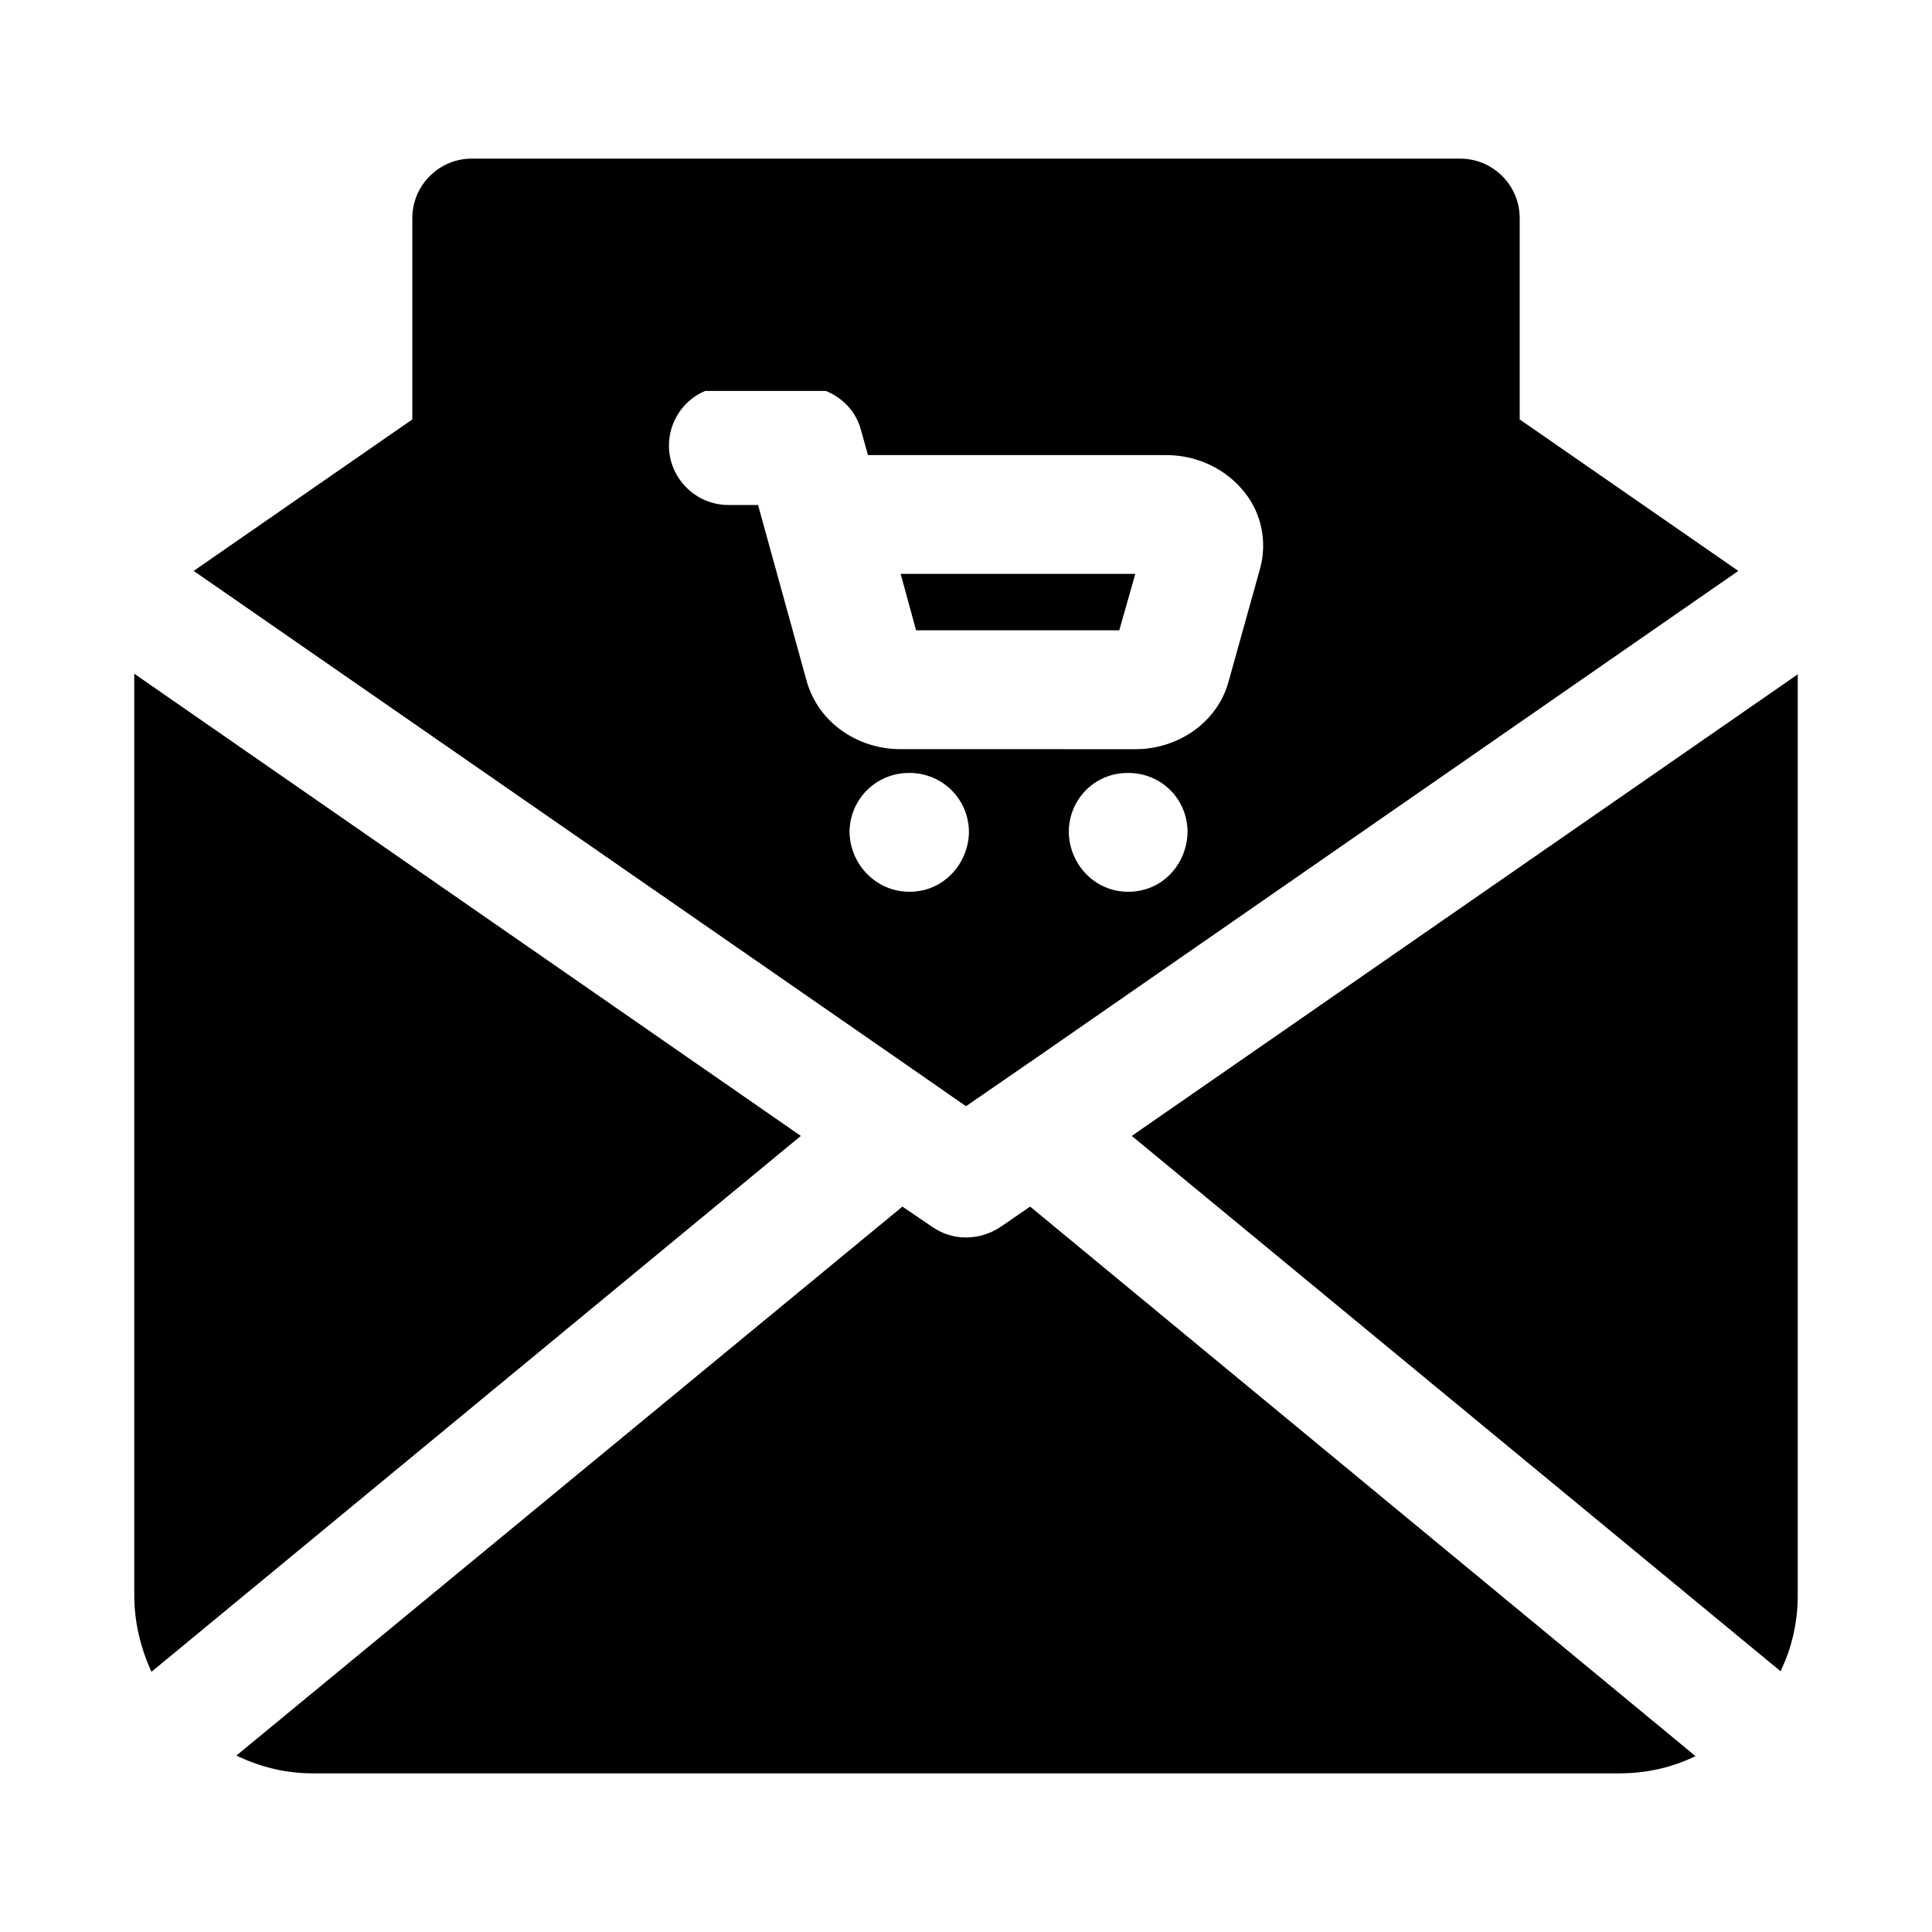
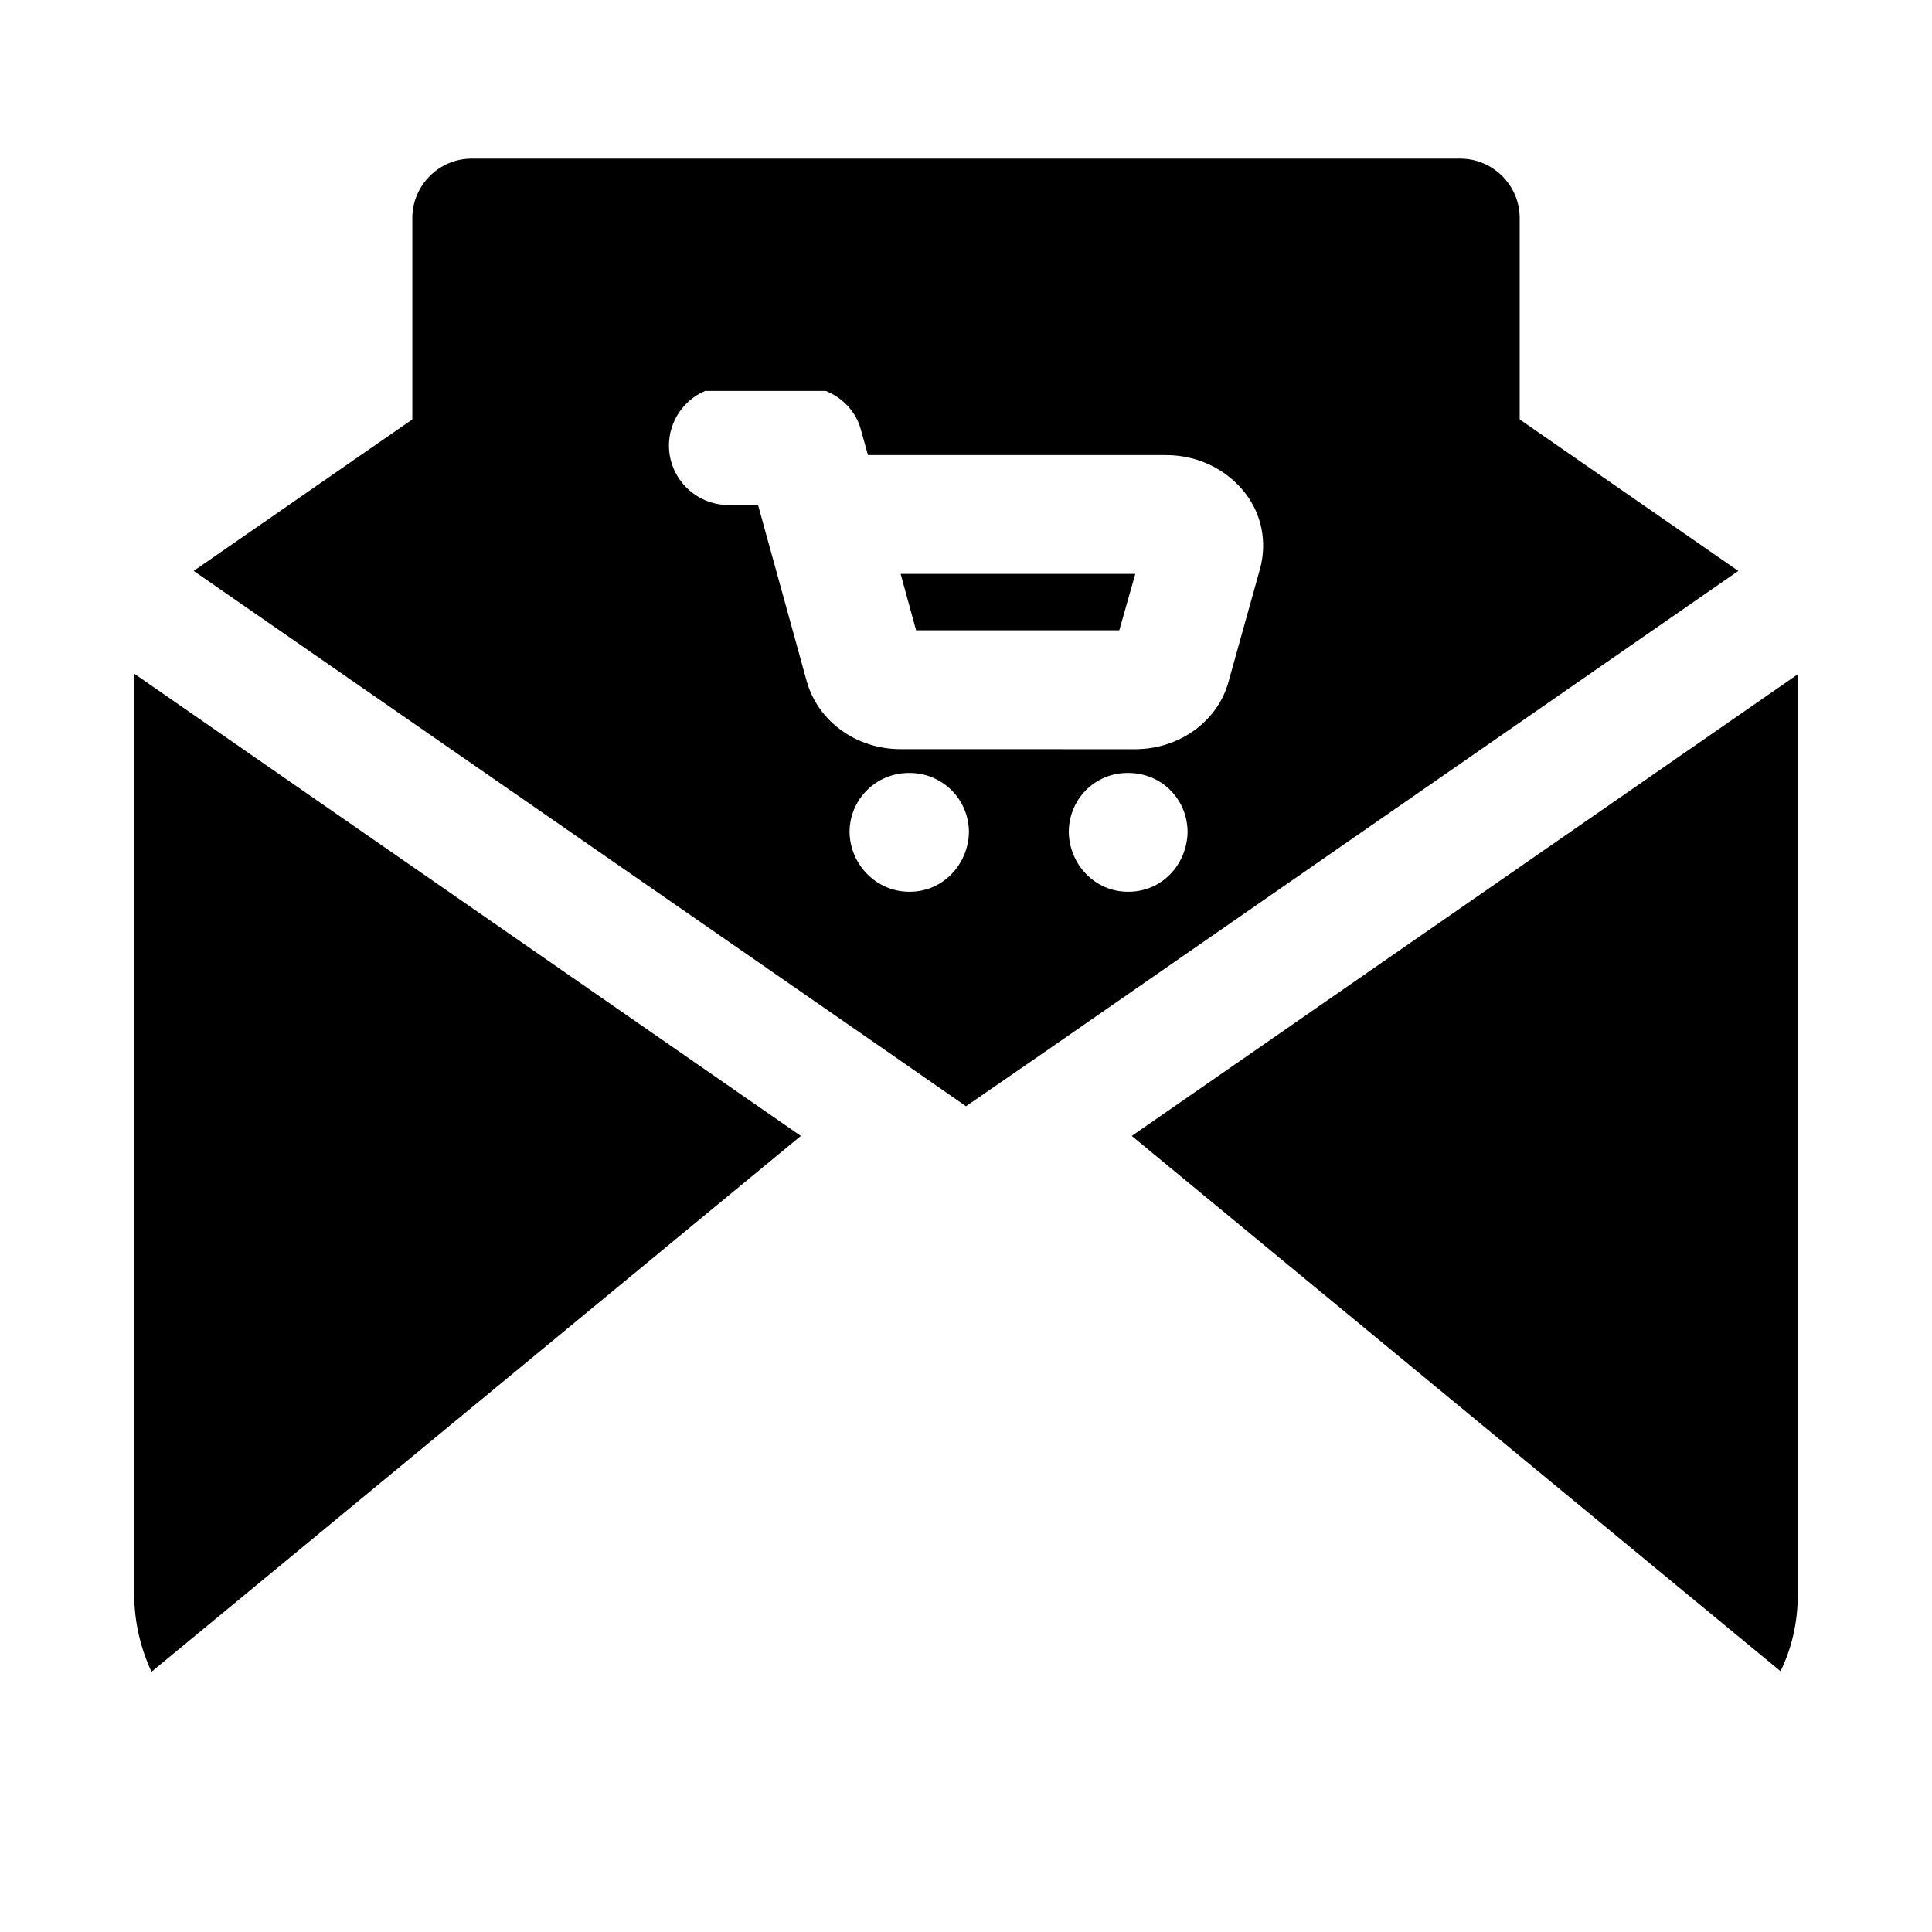
<svg xmlns="http://www.w3.org/2000/svg" fill="#000000" width="800px" height="800px" version="1.1" viewBox="144 144 512 512">
  <g>
    <path d="m179.58 322.54v244.19c0 7.242 1.73 14.168 4.566 20.309l172.08-142.01z" />
    <path d="m440.62 311.04 4.25-14.957h-62.188l4.094 14.957z" />
    <path d="m381.42 424.25 18.578 12.91 18.734-12.91 185.94-128.95-57.938-40.148v-53.371c0-8.66-7.086-15.742-15.742-15.742l-261.98-0.004c-8.66 0-15.742 7.086-15.742 15.742v53.375l-57.941 40.148zm3.621-43.926c-8.848 0.031-15.727-7.227-15.902-15.742 0-8.816 7.086-15.742 15.742-15.742h0.156c8.66 0 15.742 6.926 15.742 15.742-0.184 8.5-6.891 15.773-15.738 15.742zm57.938 0c-8.848 0.031-15.555-7.242-15.742-15.742 0-8.816 6.926-15.742 15.586-15.742h0.156c8.816 0 15.742 6.926 15.742 15.742-0.203 8.5-6.738 15.773-15.742 15.742zm-80.137-132.72c4.41 1.73 8.031 5.512 9.289 10.234l1.891 6.769h79.035c8.344 0 16.059 3.777 20.941 10.078 4.41 5.668 5.824 13.066 3.938 19.996l-8.344 29.914c-2.832 10.547-13.066 17.949-24.719 17.949l-62.195-0.008c-11.809 0-21.883-7.398-24.875-17.949l-12.91-46.758h-7.871c-8.66 0-15.742-7.086-15.742-15.742 0-6.453 3.938-12.121 9.605-14.484z" />
-     <path d="m408.97 469.27c-2.676 1.73-5.824 2.676-8.973 2.676s-6.297-0.945-8.973-2.832l-7.871-5.352-176.5 145.47c6.141 2.992 12.91 4.723 20.152 4.723h346.37c7.242 0 14.012-1.574 20.152-4.566l-176.33-145.63z" />
    <path d="m443.93 445.03 171.93 141.86c2.988-6.144 4.562-12.914 4.562-20.156v-244.03z" />
  </g>
</svg>